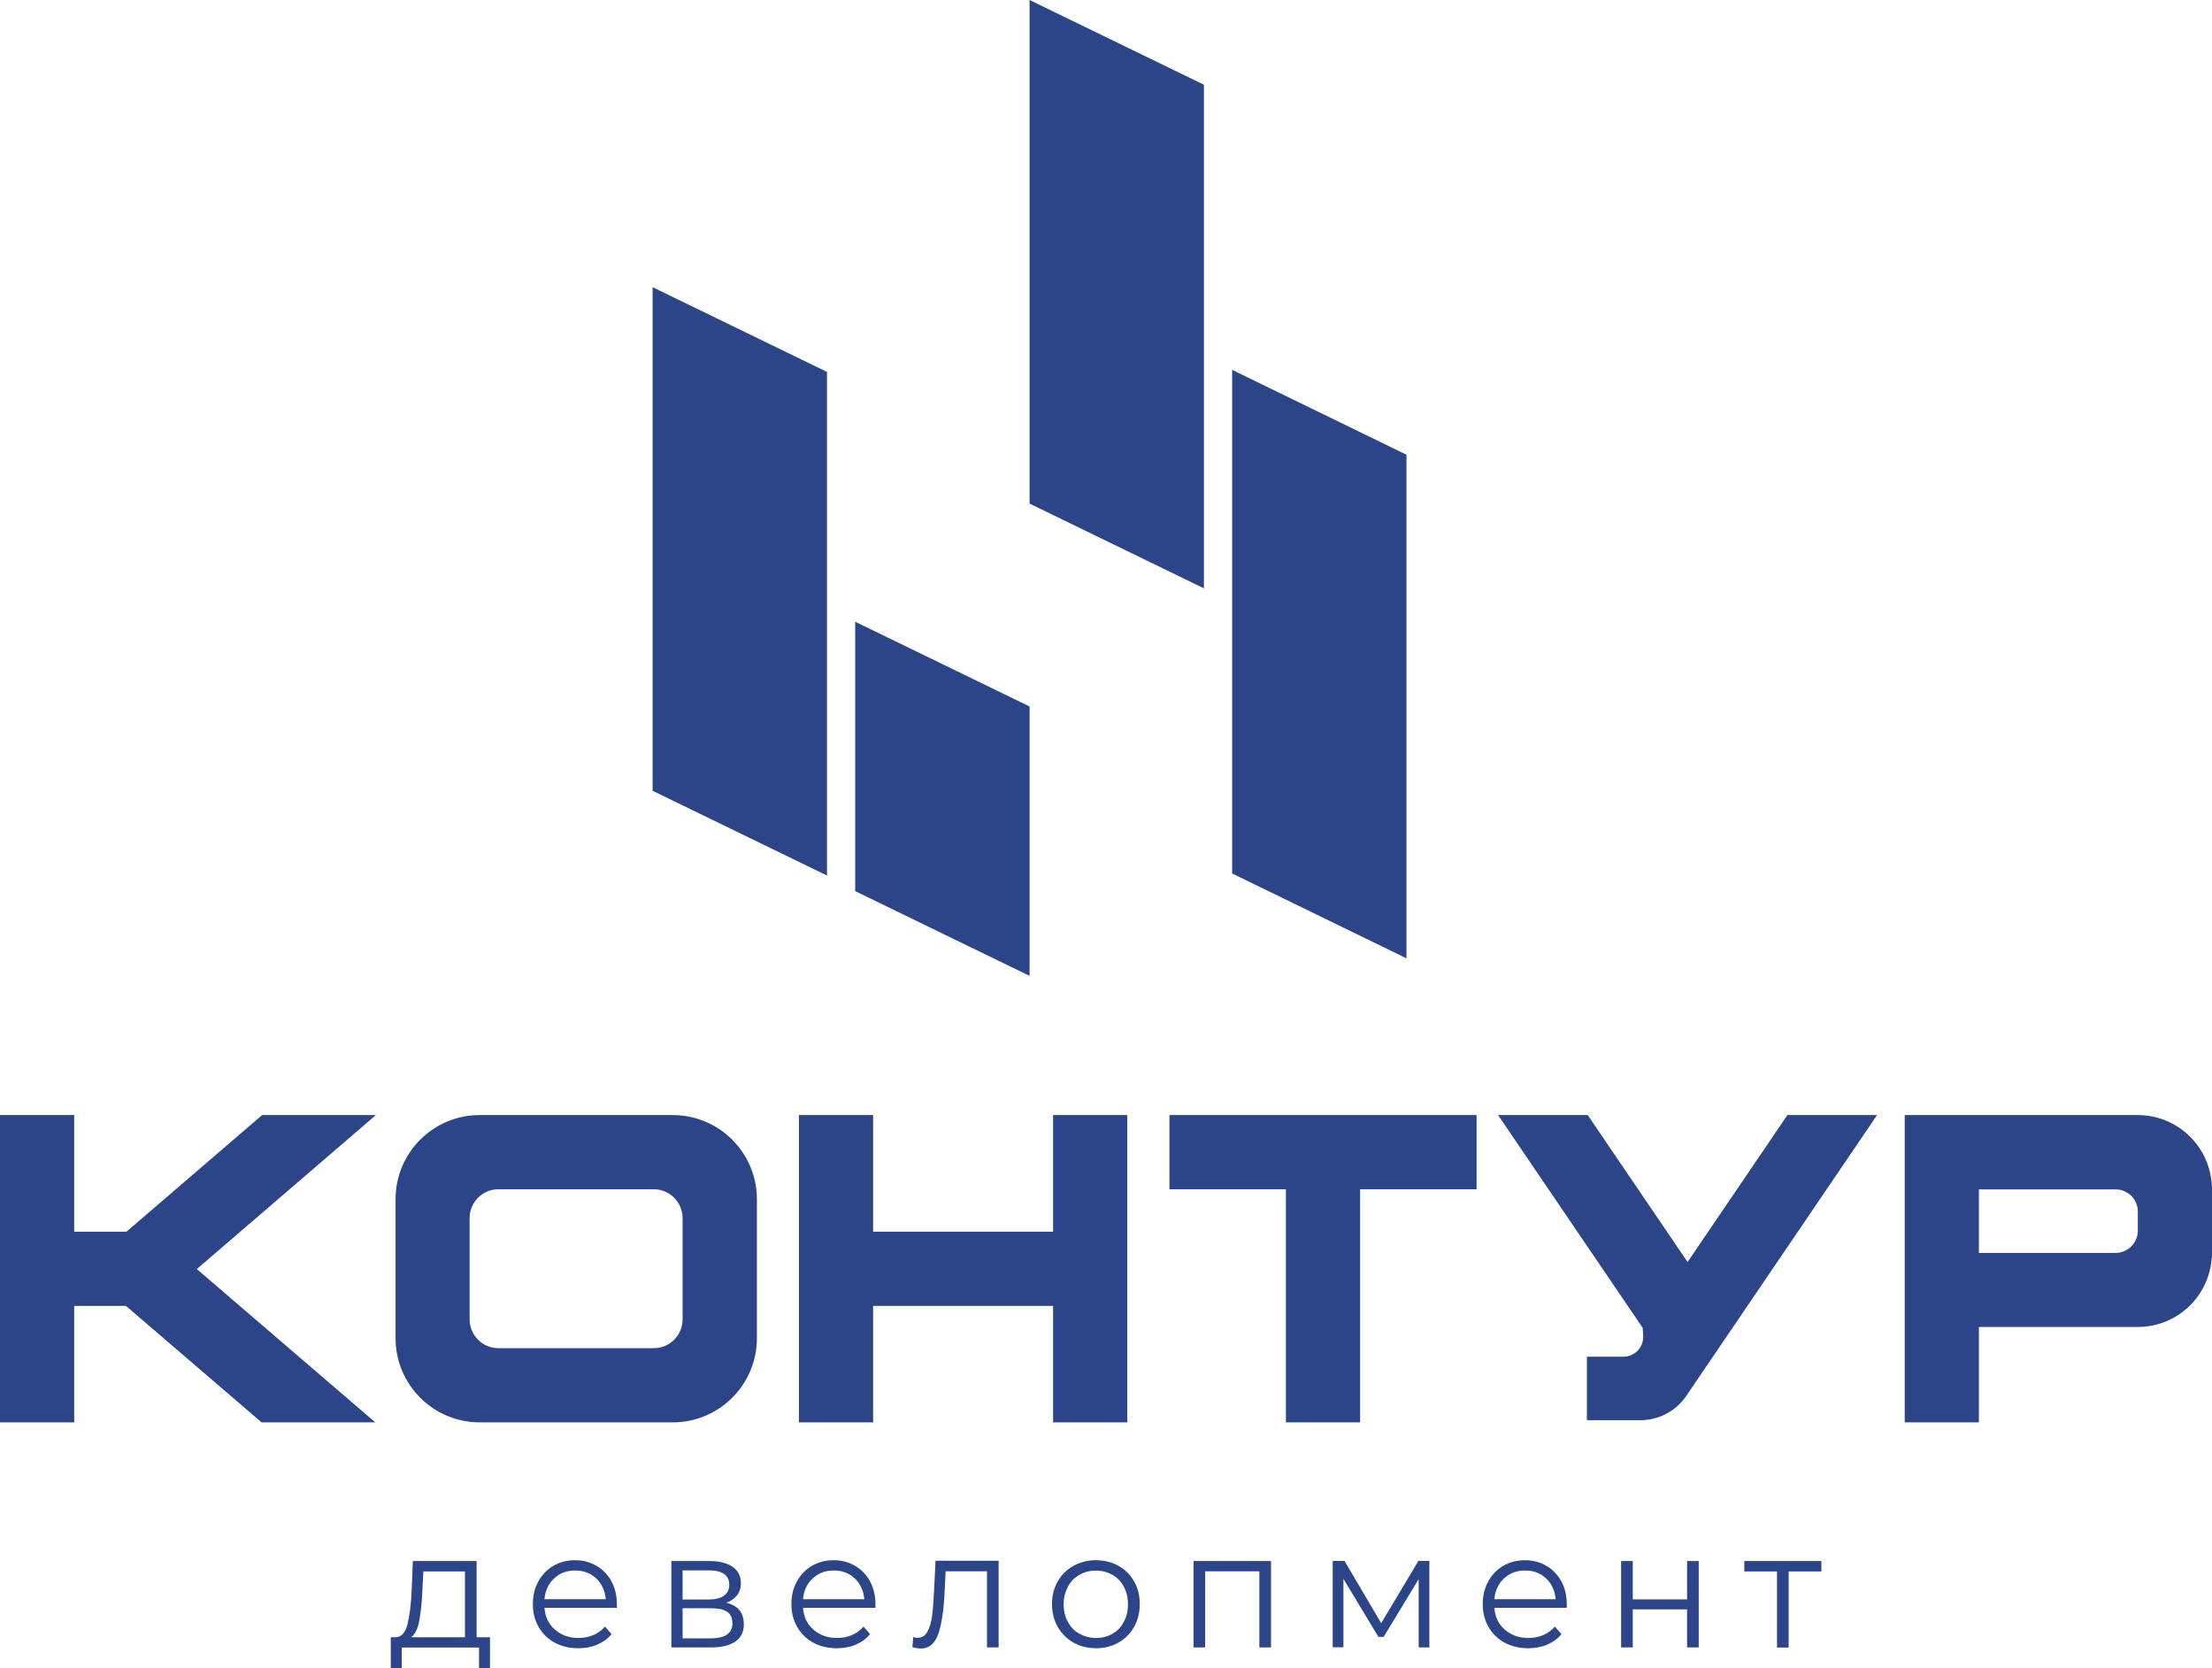
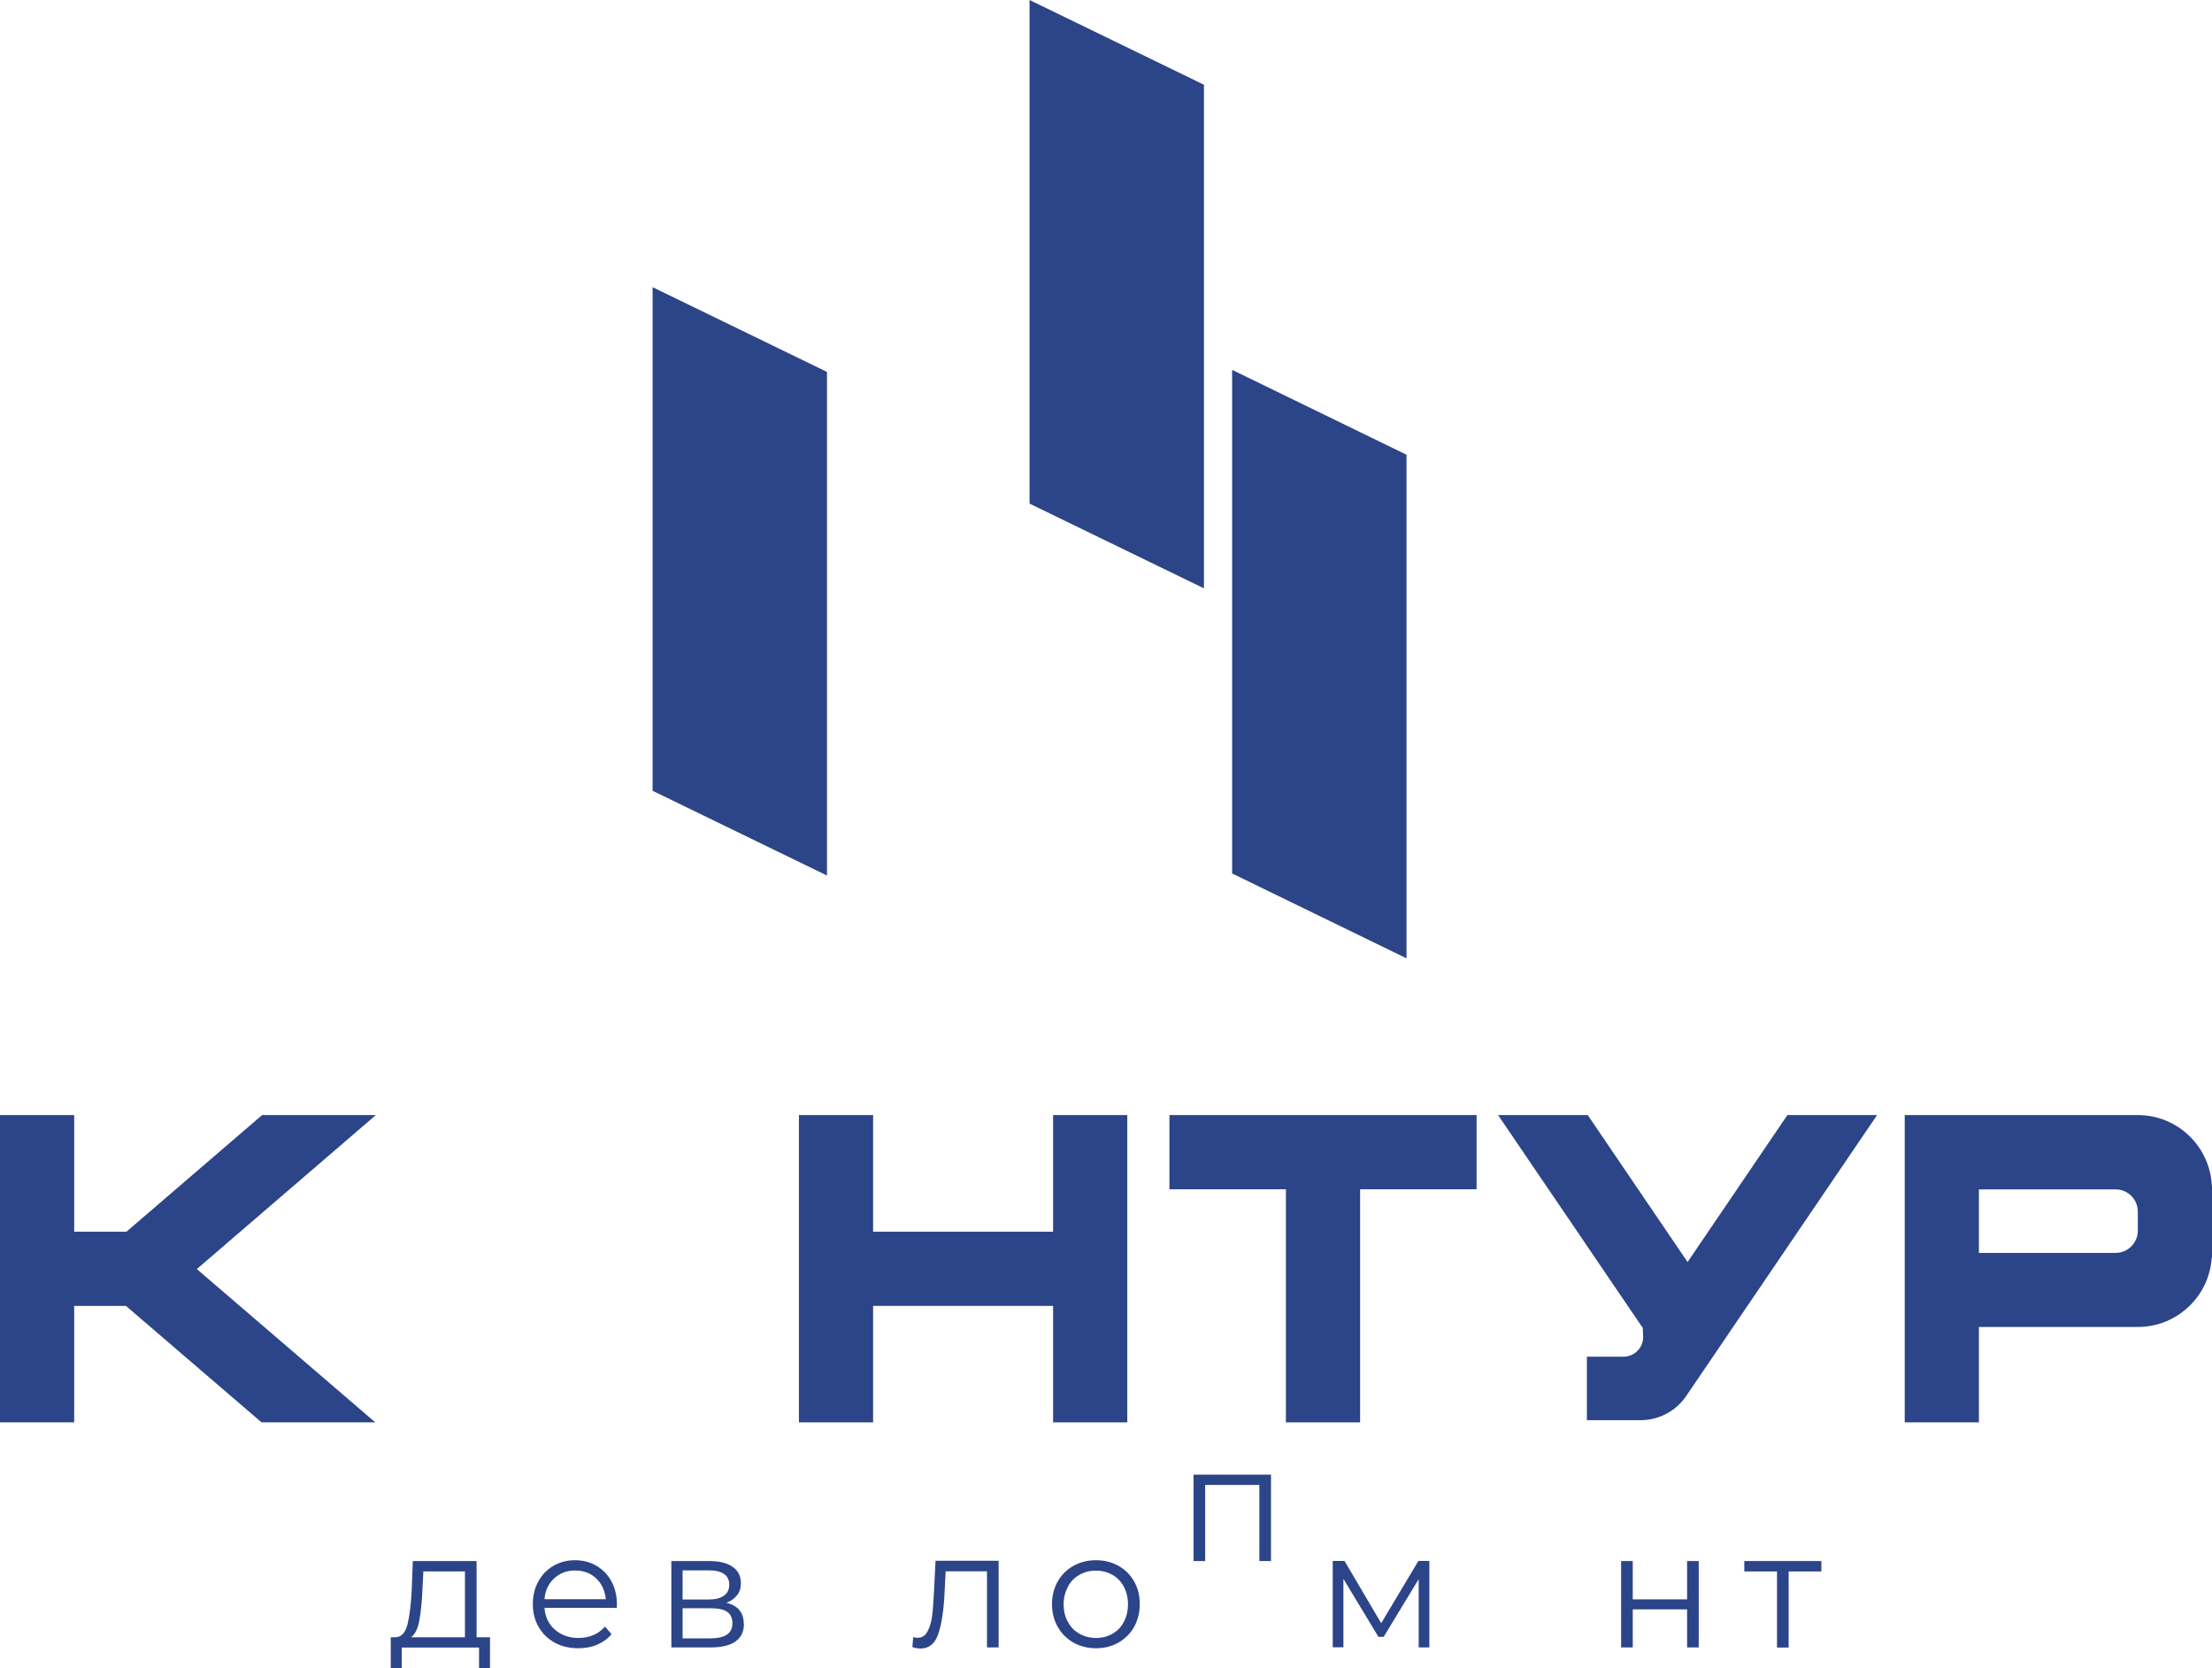
<svg xmlns="http://www.w3.org/2000/svg" id="_Слой_2" data-name="Слой 2" viewBox="0 0 161.61 121.88">
  <defs>
    <style> .cls-1 { fill: #2c4488; stroke-width: 0px; } </style>
  </defs>
  <g id="Layer_1" data-name="Layer 1">
    <g>
      <g>
        <polygon class="cls-1" points="60.42 63.96 47.68 57.77 47.68 20.98 60.42 27.17 60.42 63.96" />
-         <polygon class="cls-1" points="75.22 71.29 62.48 65.1 62.48 45.42 75.22 51.61 75.22 71.29" />
        <polygon class="cls-1" points="102.76 70.01 90.02 63.81 90.02 27.02 102.76 33.22 102.76 70.01" />
        <polygon class="cls-1" points="75.22 0 75.22 36.79 87.96 42.98 87.96 6.19 75.22 0" />
        <polygon class="cls-1" points="76.94 89.98 63.79 89.98 63.79 81.46 58.37 81.46 58.37 103.91 63.79 103.91 63.79 95.4 76.94 95.4 76.94 103.91 82.36 103.91 82.36 81.46 76.94 81.46 76.94 89.98" />
-         <path class="cls-1" d="M49.87,96.38c0,1.17-.94,2.11-2.11,2.11h-11.34c-1.17,0-2.11-.94-2.11-2.11v-7.39c0-1.17.94-2.11,2.11-2.11h11.34c1.17,0,2.11.95,2.11,2.11v7.39ZM49.15,81.46h-14.1c-3.4,0-6.15,2.75-6.15,6.15v10.15c0,3.39,2.75,6.15,6.15,6.15h14.1c3.39,0,6.15-2.75,6.15-6.15v-10.15c0-3.39-2.75-6.15-6.15-6.15" />
        <polygon class="cls-1" points="93.95 81.46 85.44 81.46 85.44 86.88 93.95 86.88 93.95 103.91 99.37 103.91 99.37 86.88 107.88 86.88 107.88 81.46 99.37 81.46 93.95 81.46" />
        <path class="cls-1" d="M156.19,89.91c0,.89-.73,1.62-1.62,1.62h-9.99v-4.64h9.99c.89,0,1.62.72,1.62,1.62v1.4ZM161.6,86.67c-.11-2.89-2.49-5.21-5.41-5.21h-17.03v22.45h5.42v-6.97h11.61c2.87,0,5.22-2.24,5.4-5.06h.02v-5.21h-.01Z" />
        <polygon class="cls-1" points="19.15 81.46 9.24 89.98 9.24 89.98 5.42 89.98 5.42 81.46 0 81.46 0 103.91 5.42 103.91 5.42 95.4 9.2 95.4 19.11 103.91 27.42 103.91 14.38 92.71 27.46 81.46 19.15 81.46" />
        <path class="cls-1" d="M123.29,92.19l-7.29-10.73h-6.55l10.57,15.55.03.61c.03.81-.62,1.49-1.43,1.49h-2.68v4.64h3.92c1.33,0,2.58-.66,3.33-1.76l13.95-20.53h-6.55l-7.29,10.73Z" />
      </g>
      <g>
        <path class="cls-1" d="M35.8,119.61v2.27h-.8v-1.52h-5.65v1.52h-.8v-2.27h.36c.42-.02.71-.34.86-.94.15-.6.26-1.44.31-2.52l.08-2.11h4.66v5.57h.98ZM30.63,118.42c-.11.58-.31.98-.6,1.19h3.94v-4.81h-3.04l-.07,1.4c-.04.9-.12,1.63-.23,2.21Z" />
        <path class="cls-1" d="M45.06,117.46h-5.28c.05.66.3,1.19.76,1.59s1.03.61,1.73.61c.39,0,.75-.07,1.08-.21.33-.14.61-.35.85-.62l.48.55c-.28.34-.63.59-1.05.77s-.88.26-1.39.26c-.65,0-1.22-.14-1.72-.41-.5-.28-.89-.66-1.17-1.15-.28-.49-.42-1.04-.42-1.66s.13-1.17.4-1.66c.27-.49.64-.87,1.1-1.14.47-.27.99-.41,1.58-.41s1.11.14,1.57.41c.46.27.83.65,1.09,1.13.26.48.4,1.04.4,1.66v.26ZM40.48,115.31c-.41.39-.65.89-.7,1.52h4.48c-.06-.62-.29-1.13-.7-1.52s-.93-.58-1.54-.58-1.12.19-1.53.58Z" />
        <path class="cls-1" d="M54.35,118.64c0,.55-.2.98-.61,1.27-.41.3-1.02.44-1.82.44h-2.87v-6.31h2.78c.72,0,1.28.14,1.69.42.41.28.61.68.61,1.2,0,.34-.09.64-.28.88-.19.24-.45.43-.79.55.86.2,1.28.72,1.28,1.55ZM49.87,116.85h1.9c.49,0,.86-.09,1.12-.28.26-.18.39-.45.39-.8s-.13-.62-.39-.79c-.26-.18-.63-.26-1.12-.26h-1.9v2.14ZM53.1,119.42c.27-.18.41-.45.41-.83s-.12-.65-.37-.83c-.25-.18-.64-.27-1.18-.27h-2.09v2.2h2c.54,0,.95-.09,1.22-.26Z" />
-         <path class="cls-1" d="M63.95,117.46h-5.28c.05.66.3,1.19.76,1.59s1.03.61,1.73.61c.39,0,.75-.07,1.08-.21.33-.14.61-.35.85-.62l.48.55c-.28.34-.63.59-1.05.77s-.88.26-1.39.26c-.65,0-1.22-.14-1.72-.41-.5-.28-.89-.66-1.17-1.15-.28-.49-.42-1.04-.42-1.66s.13-1.17.4-1.66c.27-.49.64-.87,1.1-1.14.47-.27.99-.41,1.58-.41s1.11.14,1.57.41c.46.27.83.65,1.09,1.13.26.48.4,1.04.4,1.66v.26ZM59.37,115.31c-.41.39-.65.89-.7,1.52h4.48c-.06-.62-.29-1.13-.7-1.52s-.93-.58-1.54-.58-1.12.19-1.53.58Z" />
        <path class="cls-1" d="M72.96,114.04v6.31h-.85v-5.56h-3.02l-.08,1.56c-.06,1.31-.22,2.32-.46,3.02s-.67,1.06-1.28,1.06c-.17,0-.37-.03-.61-.1l.06-.73c.14.03.24.05.3.05.33,0,.58-.15.74-.46.17-.3.28-.68.34-1.13.06-.45.1-1.04.14-1.78l.11-2.26h4.62Z" />
        <path class="cls-1" d="M78.43,120c-.49-.28-.87-.66-1.15-1.15-.28-.49-.42-1.04-.42-1.66s.14-1.17.42-1.66c.28-.49.66-.87,1.15-1.14.49-.27,1.04-.41,1.64-.41s1.16.14,1.64.41c.49.27.87.65,1.15,1.14.28.49.41,1.04.41,1.66s-.14,1.17-.41,1.66c-.28.49-.66.87-1.15,1.15-.49.28-1.04.41-1.64.41s-1.16-.14-1.64-.41ZM81.28,119.35c.36-.2.63-.49.83-.87.2-.38.3-.8.3-1.28s-.1-.91-.3-1.28c-.2-.38-.48-.67-.83-.87-.36-.2-.76-.31-1.21-.31s-.85.1-1.21.31c-.36.2-.64.49-.84.87-.2.38-.31.8-.31,1.28s.1.91.31,1.28c.2.38.48.67.84.87.36.2.76.31,1.21.31s.85-.1,1.21-.31Z" />
-         <path class="cls-1" d="M92.86,114.04v6.31h-.85v-5.56h-3.96v5.56h-.85v-6.31h5.66Z" />
+         <path class="cls-1" d="M92.86,114.04h-.85v-5.56h-3.96v5.56h-.85v-6.31h5.66Z" />
        <path class="cls-1" d="M104.43,114.04v6.31h-.78v-4.99l-2.56,4.22h-.38l-2.56-4.24v5h-.78v-6.31h.86l2.68,4.55,2.72-4.55h.79Z" />
-         <path class="cls-1" d="M114.46,117.46h-5.28c.05.66.3,1.19.76,1.59s1.03.61,1.73.61c.39,0,.75-.07,1.08-.21.33-.14.61-.35.85-.62l.48.55c-.28.34-.63.59-1.05.77s-.88.26-1.39.26c-.65,0-1.22-.14-1.72-.41-.5-.28-.89-.66-1.17-1.15-.28-.49-.42-1.04-.42-1.66s.13-1.17.4-1.66c.27-.49.64-.87,1.1-1.14.47-.27.99-.41,1.58-.41s1.11.14,1.57.41c.46.27.83.65,1.09,1.13.26.48.4,1.04.4,1.66v.26ZM109.88,115.31c-.41.39-.65.89-.7,1.52h4.48c-.06-.62-.29-1.13-.7-1.52s-.93-.58-1.54-.58-1.12.19-1.53.58Z" />
        <path class="cls-1" d="M118.44,114.04h.85v2.8h3.97v-2.8h.85v6.31h-.85v-2.78h-3.97v2.78h-.85v-6.31Z" />
        <path class="cls-1" d="M133.07,114.8h-2.39v5.56h-.85v-5.56h-2.39v-.76h5.63v.76Z" />
      </g>
    </g>
  </g>
</svg>